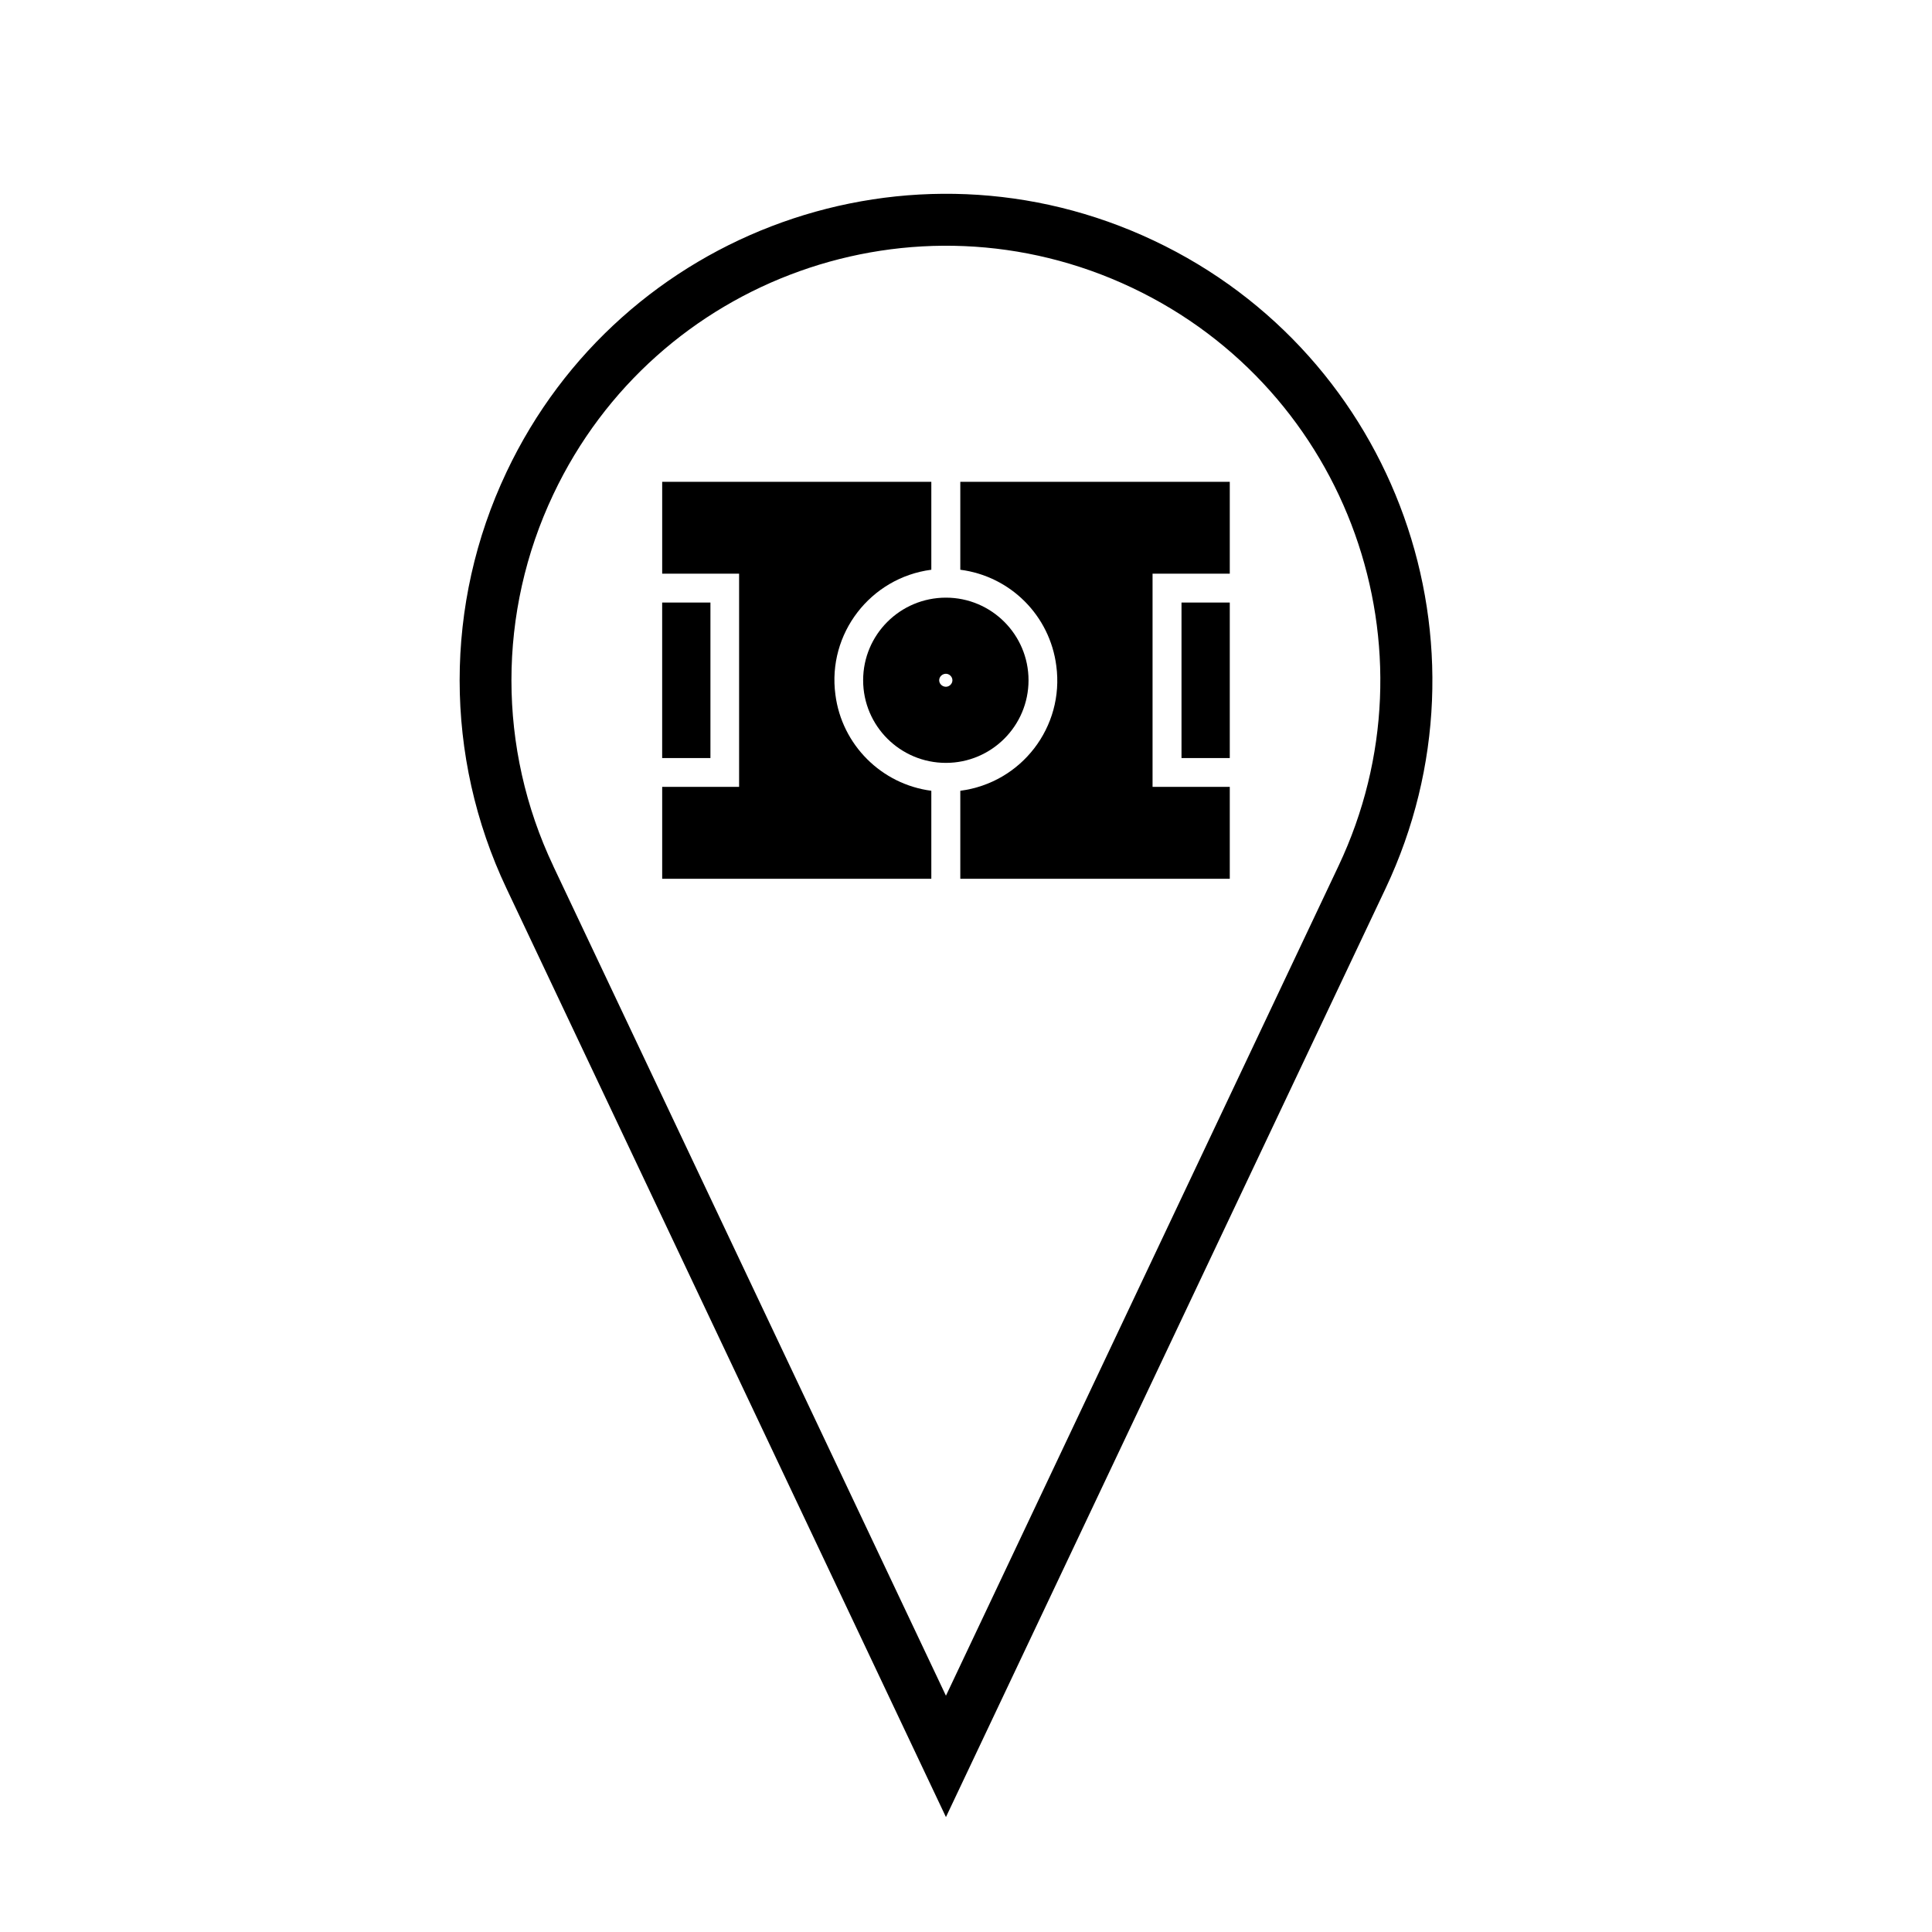
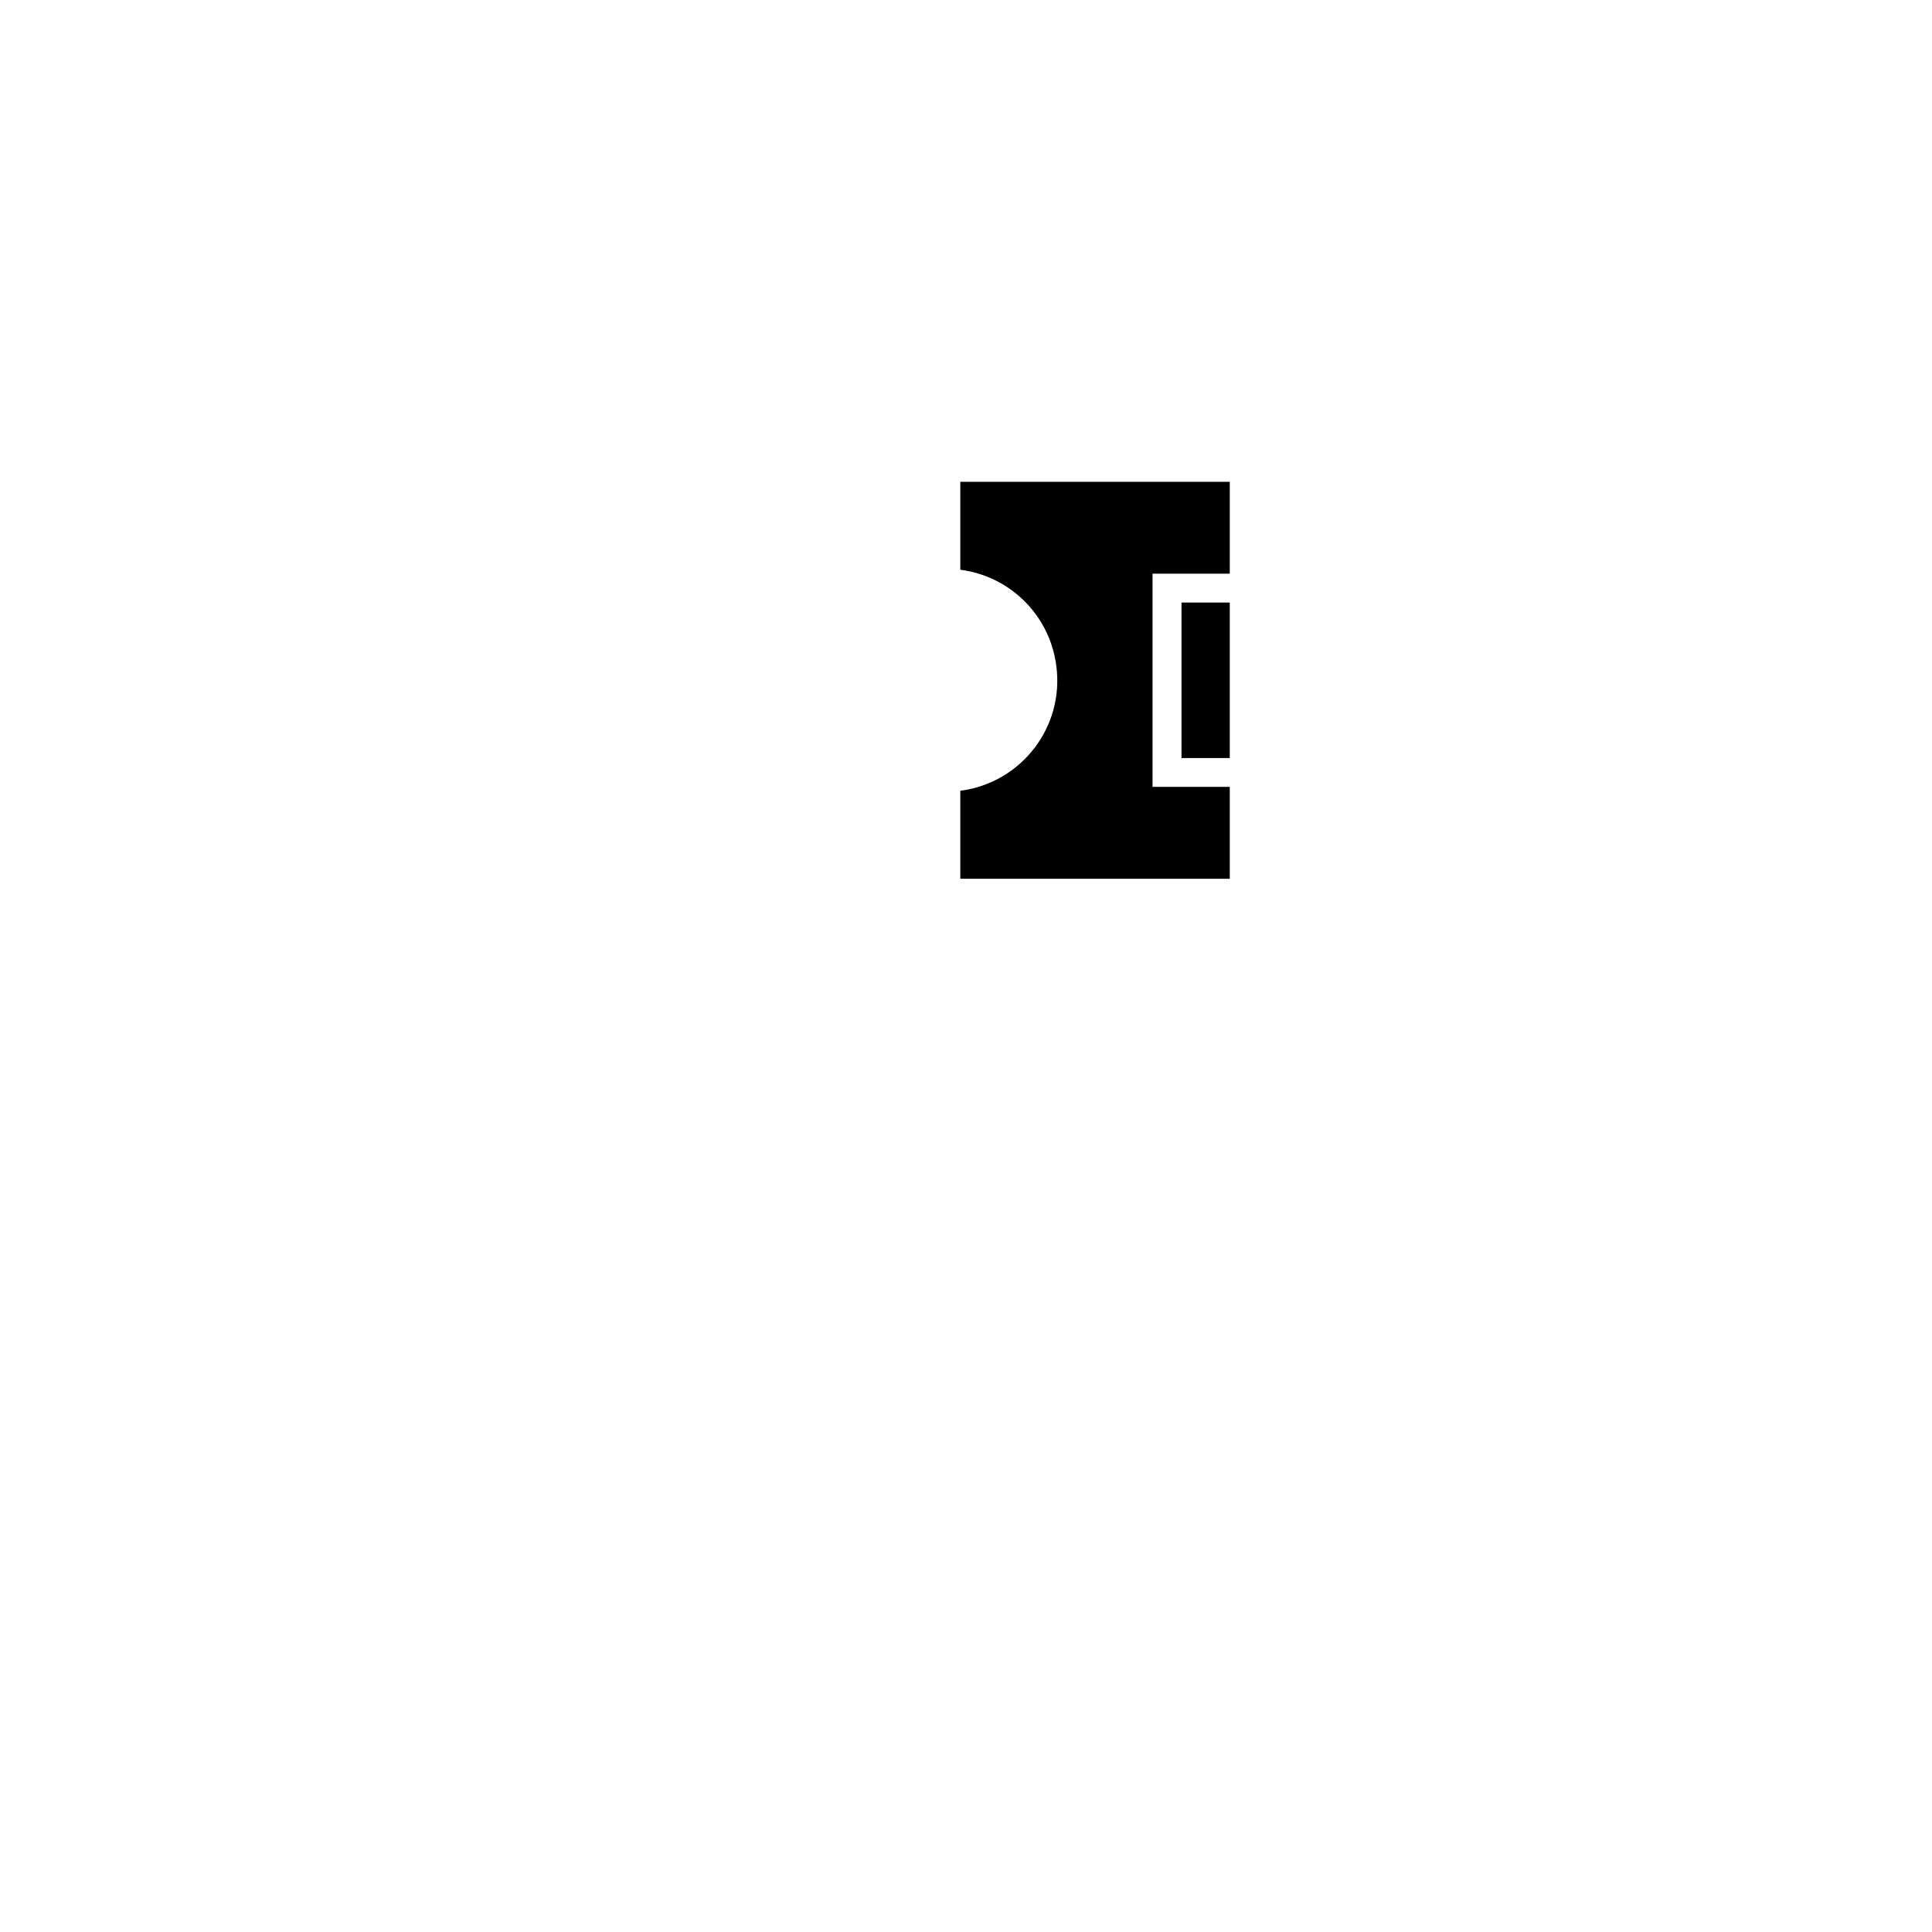
<svg xmlns="http://www.w3.org/2000/svg" fill="#000000" width="800px" height="800px" version="1.1" viewBox="144 144 512 512">
  <g>
-     <path d="m278.21 269.14c30.414-64.336 107.25-91.82 171.6-61.363 64.363 30.441 91.801 107.29 61.395 171.65l-116.52 246.12-116.47-246.12c-16.539-34.918-16.539-75.391 0-110.29zm12.414 104.38 104.06 219.86 104.02-219.86c27.207-57.473 2.684-126.11-54.75-153.29-57.508-27.227-126.16-2.68-153.32 54.789-14.797 31.188-14.797 67.34 0 98.496z" />
-     <path d="m390.81 376.88h-71.324v-24.359h20.383v-56.492h-20.383v-24.34h71.324v23.297c-16.125 2.102-27.59 16.938-25.418 33.117 1.703 13.285 12.203 23.738 25.418 25.461z" />
    <path d="m398.49 376.88v-23.316c16.211-2.102 27.609-16.938 25.441-33.117-1.703-13.285-12.121-23.738-25.441-25.461v-23.297h71.414v24.34h-20.465v56.492h20.465v24.359z" />
-     <path d="m319.48 303.68h12.793v41.211h-12.793z" />
    <path d="m457.11 303.68h12.793v41.211h-12.793z" />
-     <path d="m416.57 324.28c0 12.09-9.82 21.891-21.891 21.891-12.113 0-21.938-9.801-21.938-21.891 0-12.098 9.82-21.895 21.938-21.895 12.07 0 21.891 9.797 21.891 21.895zm-20.168 0c0-0.957-0.828-1.723-1.723-1.723-0.953 0-1.785 0.766-1.785 1.723 0 0.953 0.828 1.719 1.785 1.719 0.895 0 1.723-0.766 1.723-1.719z" />
  </g>
</svg>